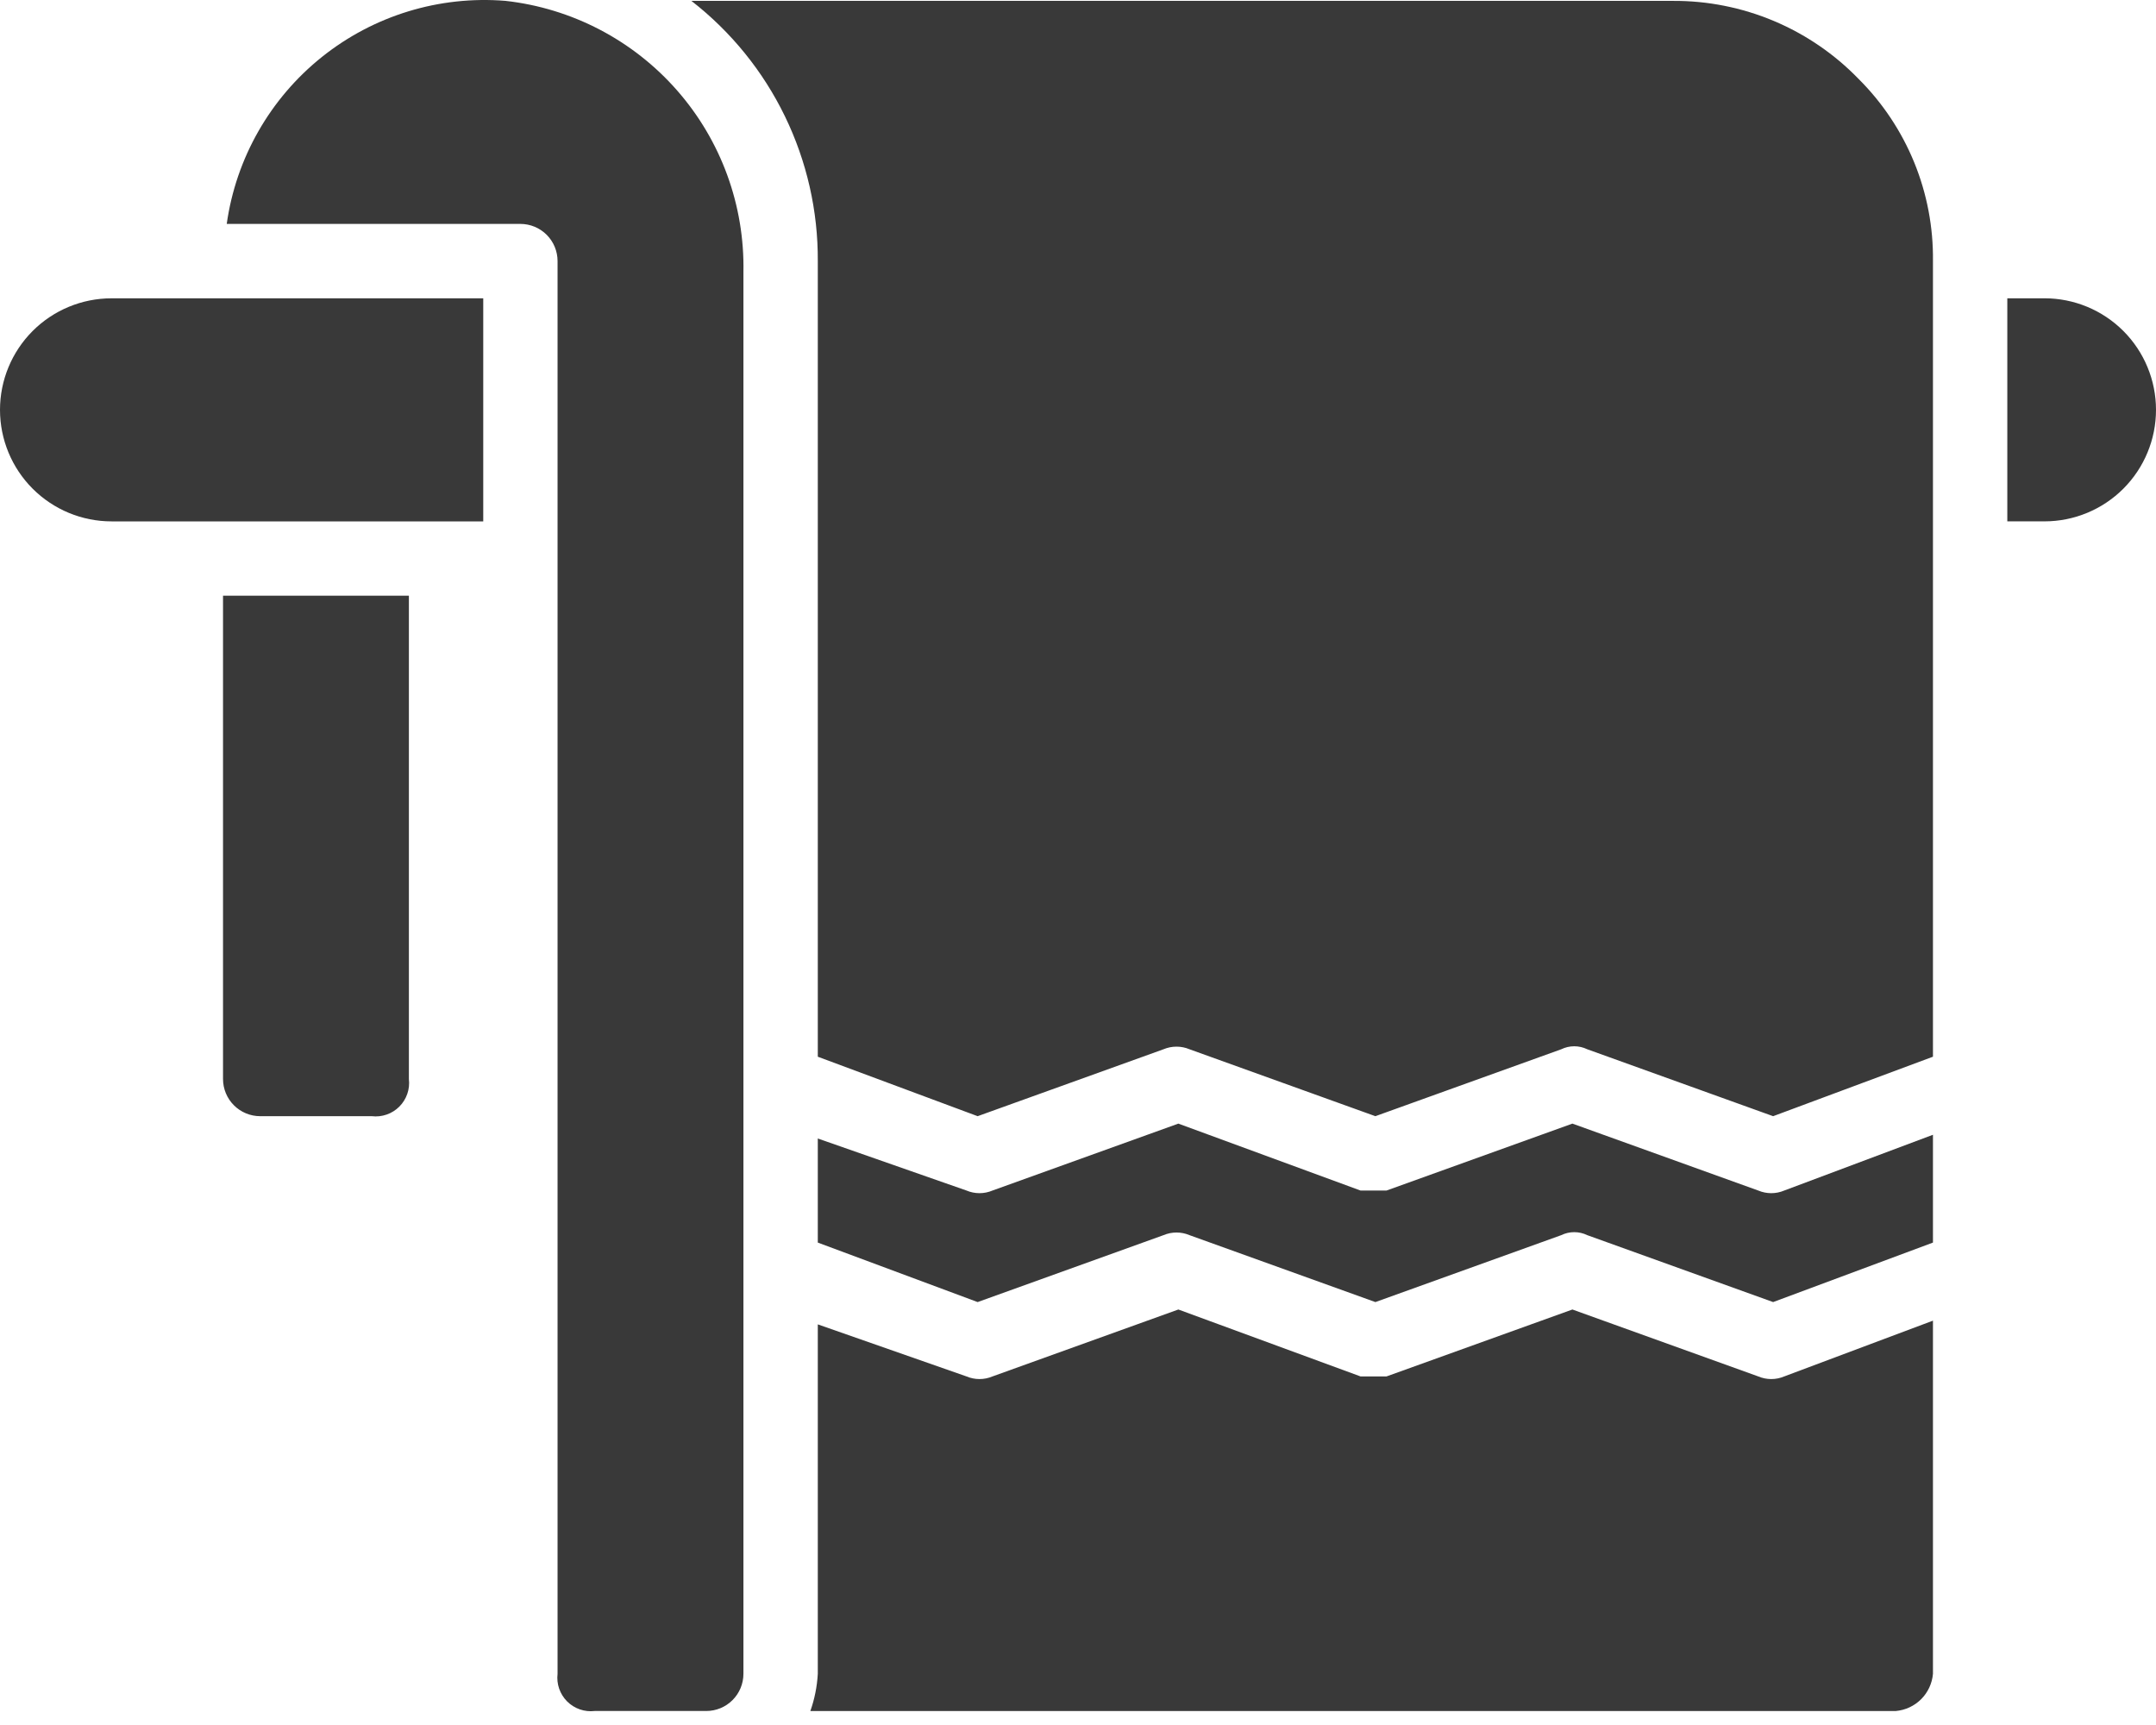
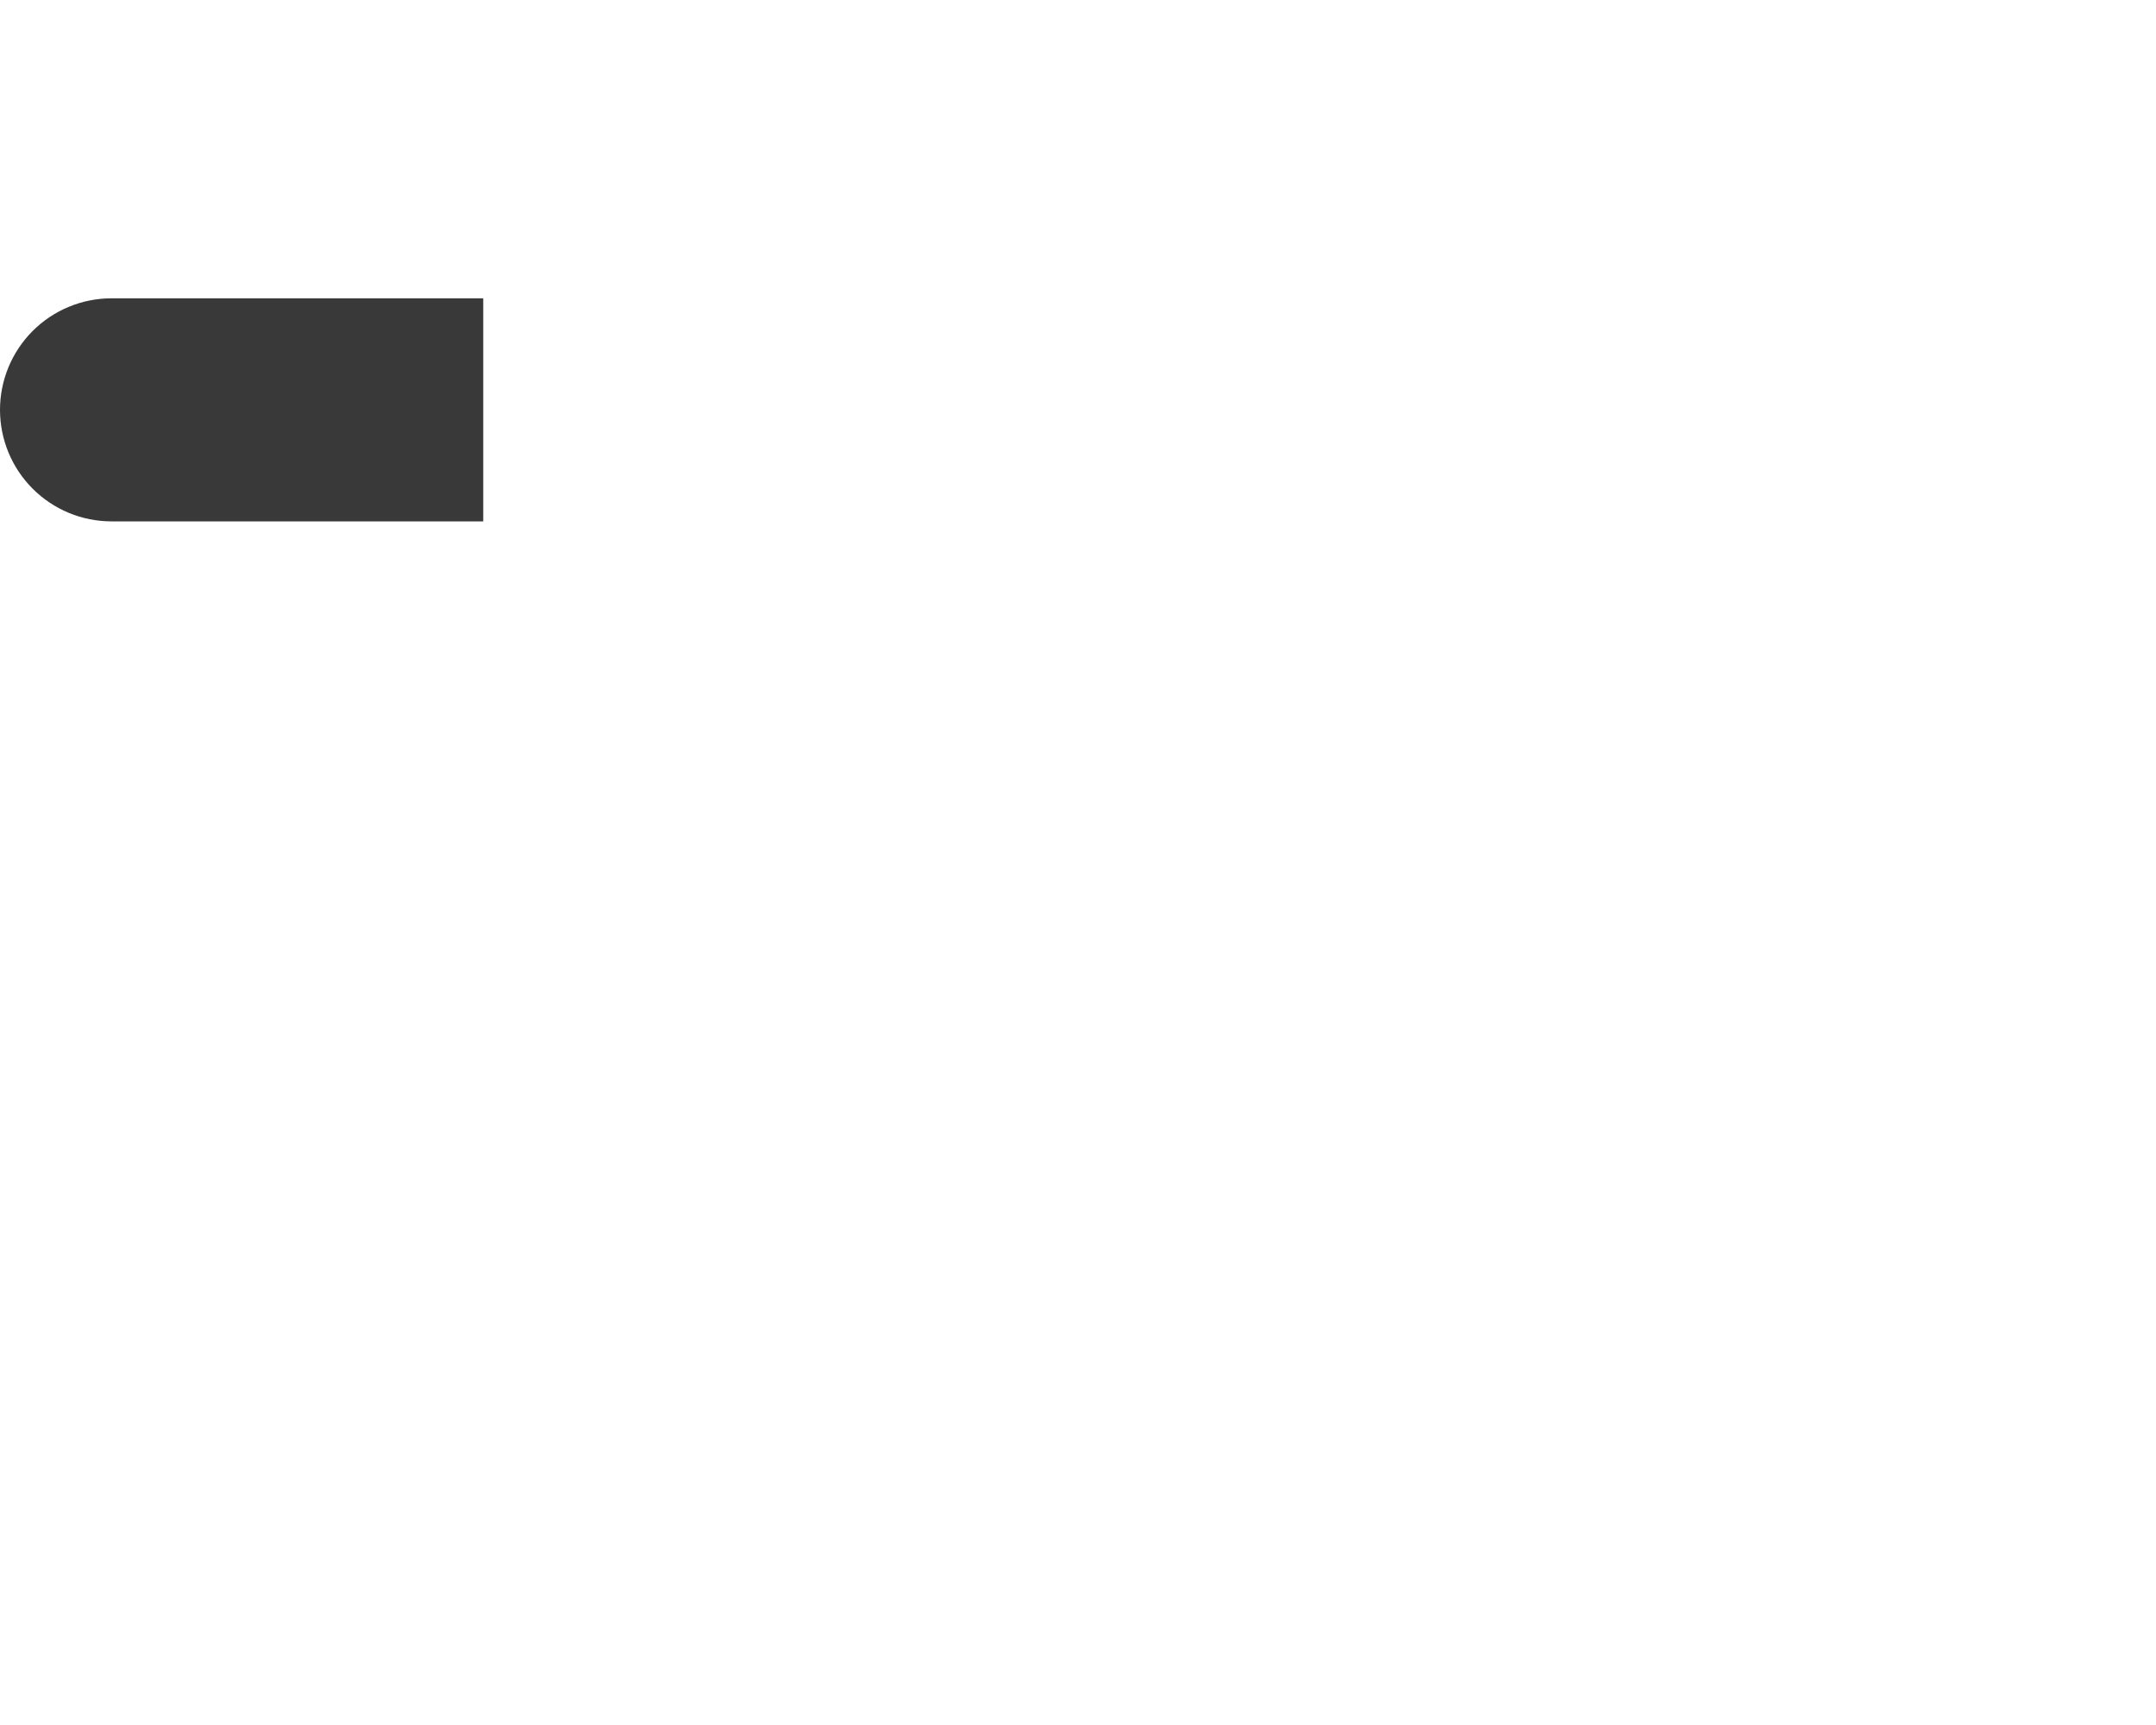
<svg xmlns="http://www.w3.org/2000/svg" width="115" height="92" viewBox="0 0 115 92" fill="none">
-   <path d="M109.052 15.909H107.069V27.806H109.052C110.629 27.806 112.142 27.179 113.258 26.064C114.373 24.948 115 23.435 115 21.858C115 20.28 114.373 18.767 113.258 17.651C112.142 16.536 110.629 15.909 109.052 15.909ZM93.784 63.495L83.871 59.926L73.957 63.495H72.569L62.853 59.926L52.94 63.495C52.72 63.588 52.484 63.636 52.246 63.636C52.007 63.636 51.771 63.588 51.552 63.495L43.621 60.72V66.271L52.147 69.444L62.06 65.875C62.28 65.782 62.516 65.734 62.754 65.734C62.993 65.734 63.229 65.782 63.448 65.875L73.362 69.444L83.276 65.875C83.492 65.769 83.729 65.715 83.97 65.715C84.21 65.715 84.448 65.769 84.664 65.875L94.578 69.444L103.103 66.271V60.521L95.172 63.495C94.953 63.588 94.717 63.636 94.478 63.636C94.24 63.636 94.004 63.588 93.784 63.495ZM43.621 56.358L52.147 59.53L62.06 55.961C62.28 55.868 62.516 55.821 62.754 55.821C62.993 55.821 63.229 55.868 63.448 55.961L73.362 59.53L83.276 55.961C83.492 55.856 83.729 55.801 83.97 55.801C84.21 55.801 84.448 55.856 84.664 55.961L94.578 59.53L103.103 56.358V13.927C103.125 12.124 102.786 10.336 102.105 8.667C101.423 6.998 100.415 5.483 99.138 4.211C97.852 2.883 96.311 1.83 94.607 1.114C92.903 0.399 91.072 0.036 89.224 0.047H36.879C38.992 1.689 40.699 3.794 41.867 6.201C43.036 8.608 43.636 11.251 43.621 13.927V56.358ZM95.172 73.409C94.953 73.502 94.717 73.55 94.478 73.55C94.24 73.55 94.004 73.502 93.784 73.409L83.871 69.84L73.957 73.409H72.569L62.853 69.84L52.94 73.409C52.72 73.502 52.484 73.55 52.246 73.55C52.007 73.55 51.771 73.502 51.552 73.409L43.621 70.633V89.271C43.583 89.948 43.45 90.615 43.224 91.254H101.121C101.631 91.209 102.11 90.986 102.473 90.624C102.835 90.261 103.059 89.782 103.103 89.271V70.435L95.172 73.409ZM21.81 31.771V57.547C21.842 57.815 21.813 58.087 21.724 58.342C21.636 58.597 21.491 58.829 21.3 59.02C21.109 59.211 20.878 59.356 20.622 59.444C20.367 59.532 20.096 59.562 19.828 59.53H13.879C13.353 59.53 12.849 59.321 12.477 58.949C12.105 58.577 11.896 58.073 11.896 57.547V31.771H21.81Z" fill="#393939" />
-   <path d="M39.654 14.52V89.27C39.654 89.796 39.445 90.3 39.073 90.672C38.702 91.044 38.197 91.253 37.671 91.253H31.723C31.455 91.285 31.183 91.255 30.928 91.167C30.673 91.079 30.441 90.933 30.25 90.743C30.06 90.552 29.915 90.32 29.826 90.065C29.738 89.81 29.708 89.538 29.74 89.27V13.925C29.74 13.399 29.531 12.895 29.16 12.523C28.788 12.151 28.283 11.942 27.758 11.942H12.094C12.588 8.437 14.403 5.253 17.167 3.041C19.931 0.83 23.436 -0.242 26.964 0.046C30.504 0.441 33.768 2.145 36.116 4.823C38.464 7.5 39.725 10.959 39.654 14.52Z" fill="#393939" />
  <path d="M25.776 15.91H5.948C4.371 15.91 2.858 16.537 1.742 17.652C0.627 18.768 0 20.281 0 21.858C0 23.436 0.627 24.949 1.742 26.064C2.858 27.18 4.371 27.807 5.948 27.807H25.776V15.91Z" fill="#393939" />
</svg>